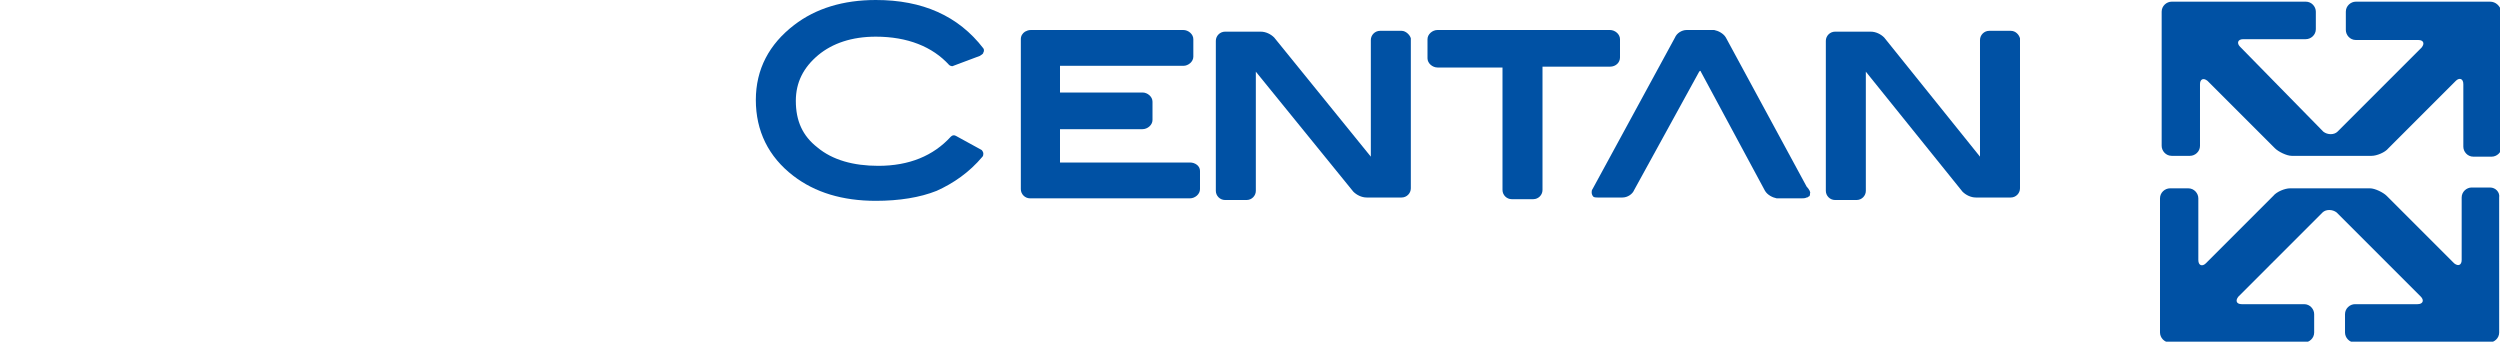
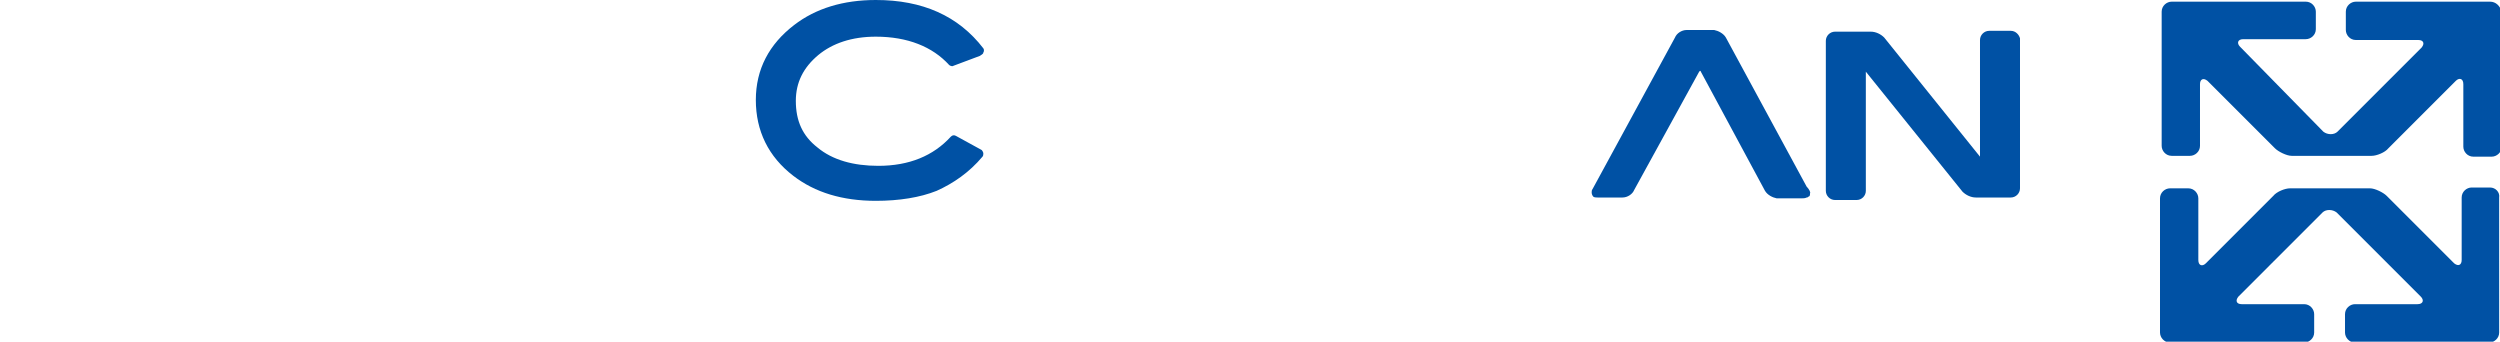
<svg xmlns="http://www.w3.org/2000/svg" version="1.0" id="レイヤー_1" x="0px" y="0px" viewBox="0 0 300 41" style="enable-background:new 0 0 300 41;" xml:space="preserve">
  <style type="text/css">
	.st0{fill:#0051A4;}
</style>
  <g>
    <path class="st0" d="M105.1,0c-3.9,0-7.2,1-9.8,3c-3,2.3-4.6,5.3-4.6,9c0,3.7,1.5,6.8,4.5,9.1c2.6,2,5.9,3,9.9,3   c2.8,0,5.3-0.4,7.3-1.2c2-0.9,3.9-2.2,5.5-4.1c0.1-0.1,0.1-0.3,0.1-0.4s-0.1-0.3-0.2-0.4l-3.1-1.7c-0.2-0.1-0.4-0.1-0.6,0.1   c-2.1,2.3-5,3.5-8.7,3.5c-3,0-5.5-0.7-7.3-2.2c-1.8-1.4-2.6-3.2-2.6-5.6c0-2.2,0.9-4,2.7-5.5c1.7-1.4,4-2.2,6.9-2.2   c3.8,0,6.8,1.2,8.8,3.4c0.1,0.1,0.4,0.2,0.5,0.1l3.2-1.2c0.1-0.1,0.4-0.2,0.4-0.4c0.1-0.1,0.1-0.4,0-0.5C115,1.9,110.7,0,105.1,0z" />
    <path class="st0" d="M241.3,3.7h-2.6c-0.6,0-1.1,0.5-1.1,1.1v14L226.1,4.5c-0.4-0.4-1-0.7-1.6-0.7h-4.3c-0.6,0-1.1,0.5-1.1,1.1v18   c0,0.6,0.5,1.1,1.1,1.1h2.6c0.6,0,1.1-0.5,1.1-1.1V8.6L235.5,23c0.4,0.4,1,0.7,1.6,0.7h4.2c0.6,0,1.1-0.5,1.1-1.1v-18   C242.3,4.2,241.9,3.7,241.3,3.7z" />
-     <path class="st0" d="M168.2,3.7h-2.6c-0.6,0-1.1,0.5-1.1,1.1v14L152.9,4.5c-0.4-0.4-1-0.7-1.6-0.7H147c-0.6,0-1.1,0.5-1.1,1.1v18   c0,0.6,0.5,1.1,1.1,1.1h2.6c0.6,0,1.1-0.5,1.1-1.1V8.6L162.4,23c0.4,0.4,1,0.7,1.6,0.7h4.2c0.6,0,1.1-0.5,1.1-1.1v-18   C169.2,4.2,168.7,3.7,168.2,3.7z" />
-     <path class="st0" d="M194.4,6.9V4.7c0-0.6-0.6-1.1-1.2-1.1h-20.7c-0.6,0-1.2,0.5-1.2,1.1V7c0,0.6,0.6,1.1,1.2,1.1h7.8v14.7   c0,0.6,0.5,1.1,1.1,1.1h2.6c0.6,0,1.1-0.5,1.1-1.1V8h8.1C193.9,8,194.4,7.5,194.4,6.9z" />
-     <path class="st0" d="M142.8,19.5h-15.6v-4h9.9c0.6,0,1.2-0.5,1.2-1.1v-2.2c0-0.6-0.6-1.1-1.2-1.1h-9.9V7.9H142   c0.6,0,1.2-0.5,1.2-1.1V4.7c0-0.6-0.6-1.1-1.2-1.1h-18.3c-0.3,0-0.5,0.1-0.7,0.2c-0.3,0.2-0.5,0.5-0.5,0.9v18   c0,0.6,0.5,1.1,1.1,1.1h2.6h0.1h16.5c0.6,0,1.2-0.5,1.2-1.1v-2.2C144,19.9,143.4,19.5,142.8,19.5z" />
    <path class="st0" d="M216.8,22.4l-9.7-17.9c-0.3-0.5-0.9-0.8-1.4-0.9h-3.3c-0.6,0-1.2,0.4-1.4,0.9l-9.9,18.2   c-0.1,0.1-0.1,0.3-0.1,0.4c0,0.2,0.1,0.4,0.2,0.5s0.4,0.1,0.5,0.1h3c0.6,0,1.2-0.4,1.4-0.9l7.8-14.2c0.1-0.1,0.1-0.1,0.1-0.1   s0.1,0,0.1,0.1l7.7,14.3c0.3,0.5,0.9,0.8,1.4,0.9h3c0.2,0,0.4,0,0.6-0.1c0.1,0,0.1,0,0.2-0.1c0.1,0,0.2-0.1,0.2-0.3   c0-0.1,0-0.1,0-0.1C217.3,23.1,217.1,22.7,216.8,22.4z" />
    <path class="st0" d="M298.8,0.2h-16.1c-0.6,0-1.2,0.5-1.2,1.2v2.2c0,0.6,0.5,1.2,1.2,1.2h7.5c0.6,0,0.8,0.4,0.4,0.9l-10.1,10.1   c-0.4,0.4-1.2,0.4-1.7,0L268.8,5.6c-0.4-0.4-0.3-0.9,0.4-0.9h7.5c0.6,0,1.2-0.5,1.2-1.2V1.4c0-0.6-0.5-1.2-1.2-1.2h-16.1   c-0.6,0-1.2,0.5-1.2,1.2v16.1c0,0.6,0.5,1.2,1.2,1.2h2.2c0.6,0,1.2-0.5,1.2-1.2v-7.4c0-0.6,0.4-0.8,0.9-0.4l8.1,8.1   c0.4,0.4,1.4,0.9,2,0.9h3.6c0.6,0,1.7,0,2.4,0h3.6c0.6,0,1.6-0.4,2-0.9l8.1-8.1c0.4-0.4,0.9-0.3,0.9,0.4v7.5c0,0.6,0.5,1.2,1.2,1.2   h2.2c0.6,0,1.2-0.5,1.2-1.2V1.4C300,0.7,299.5,0.2,298.8,0.2z" />
    <path class="st0" d="M298.8,22.5h-2.2c-0.6,0-1.2,0.5-1.2,1.2v7.5c0,0.6-0.4,0.8-0.9,0.4l-8.1-8.1c-0.4-0.4-1.4-0.9-2-0.9h-3.6   c-0.6,0-1.7,0-2.4,0h-3.6c-0.6,0-1.6,0.4-2,0.9l-8.1,8.1c-0.4,0.4-0.9,0.3-0.9-0.4v-7.4c0-0.6-0.5-1.2-1.2-1.2h-2.2   c-0.6,0-1.2,0.5-1.2,1.2v16.1c0,0.6,0.5,1.2,1.2,1.2h16.1c0.6,0,1.2-0.5,1.2-1.2v-2.2c0-0.6-0.5-1.2-1.2-1.2h-7.5   c-0.6,0-0.8-0.4-0.4-0.9l10.1-10.1c0.4-0.4,1.2-0.4,1.7,0l10.1,10.1c0.4,0.4,0.3,0.9-0.4,0.9h-7.5c-0.6,0-1.2,0.5-1.2,1.2v2.2   c0,0.6,0.5,1.2,1.2,1.2h16.1c0.6,0,1.2-0.5,1.2-1.2V23.7C300,23.1,299.5,22.5,298.8,22.5z" />
  </g>
</svg>